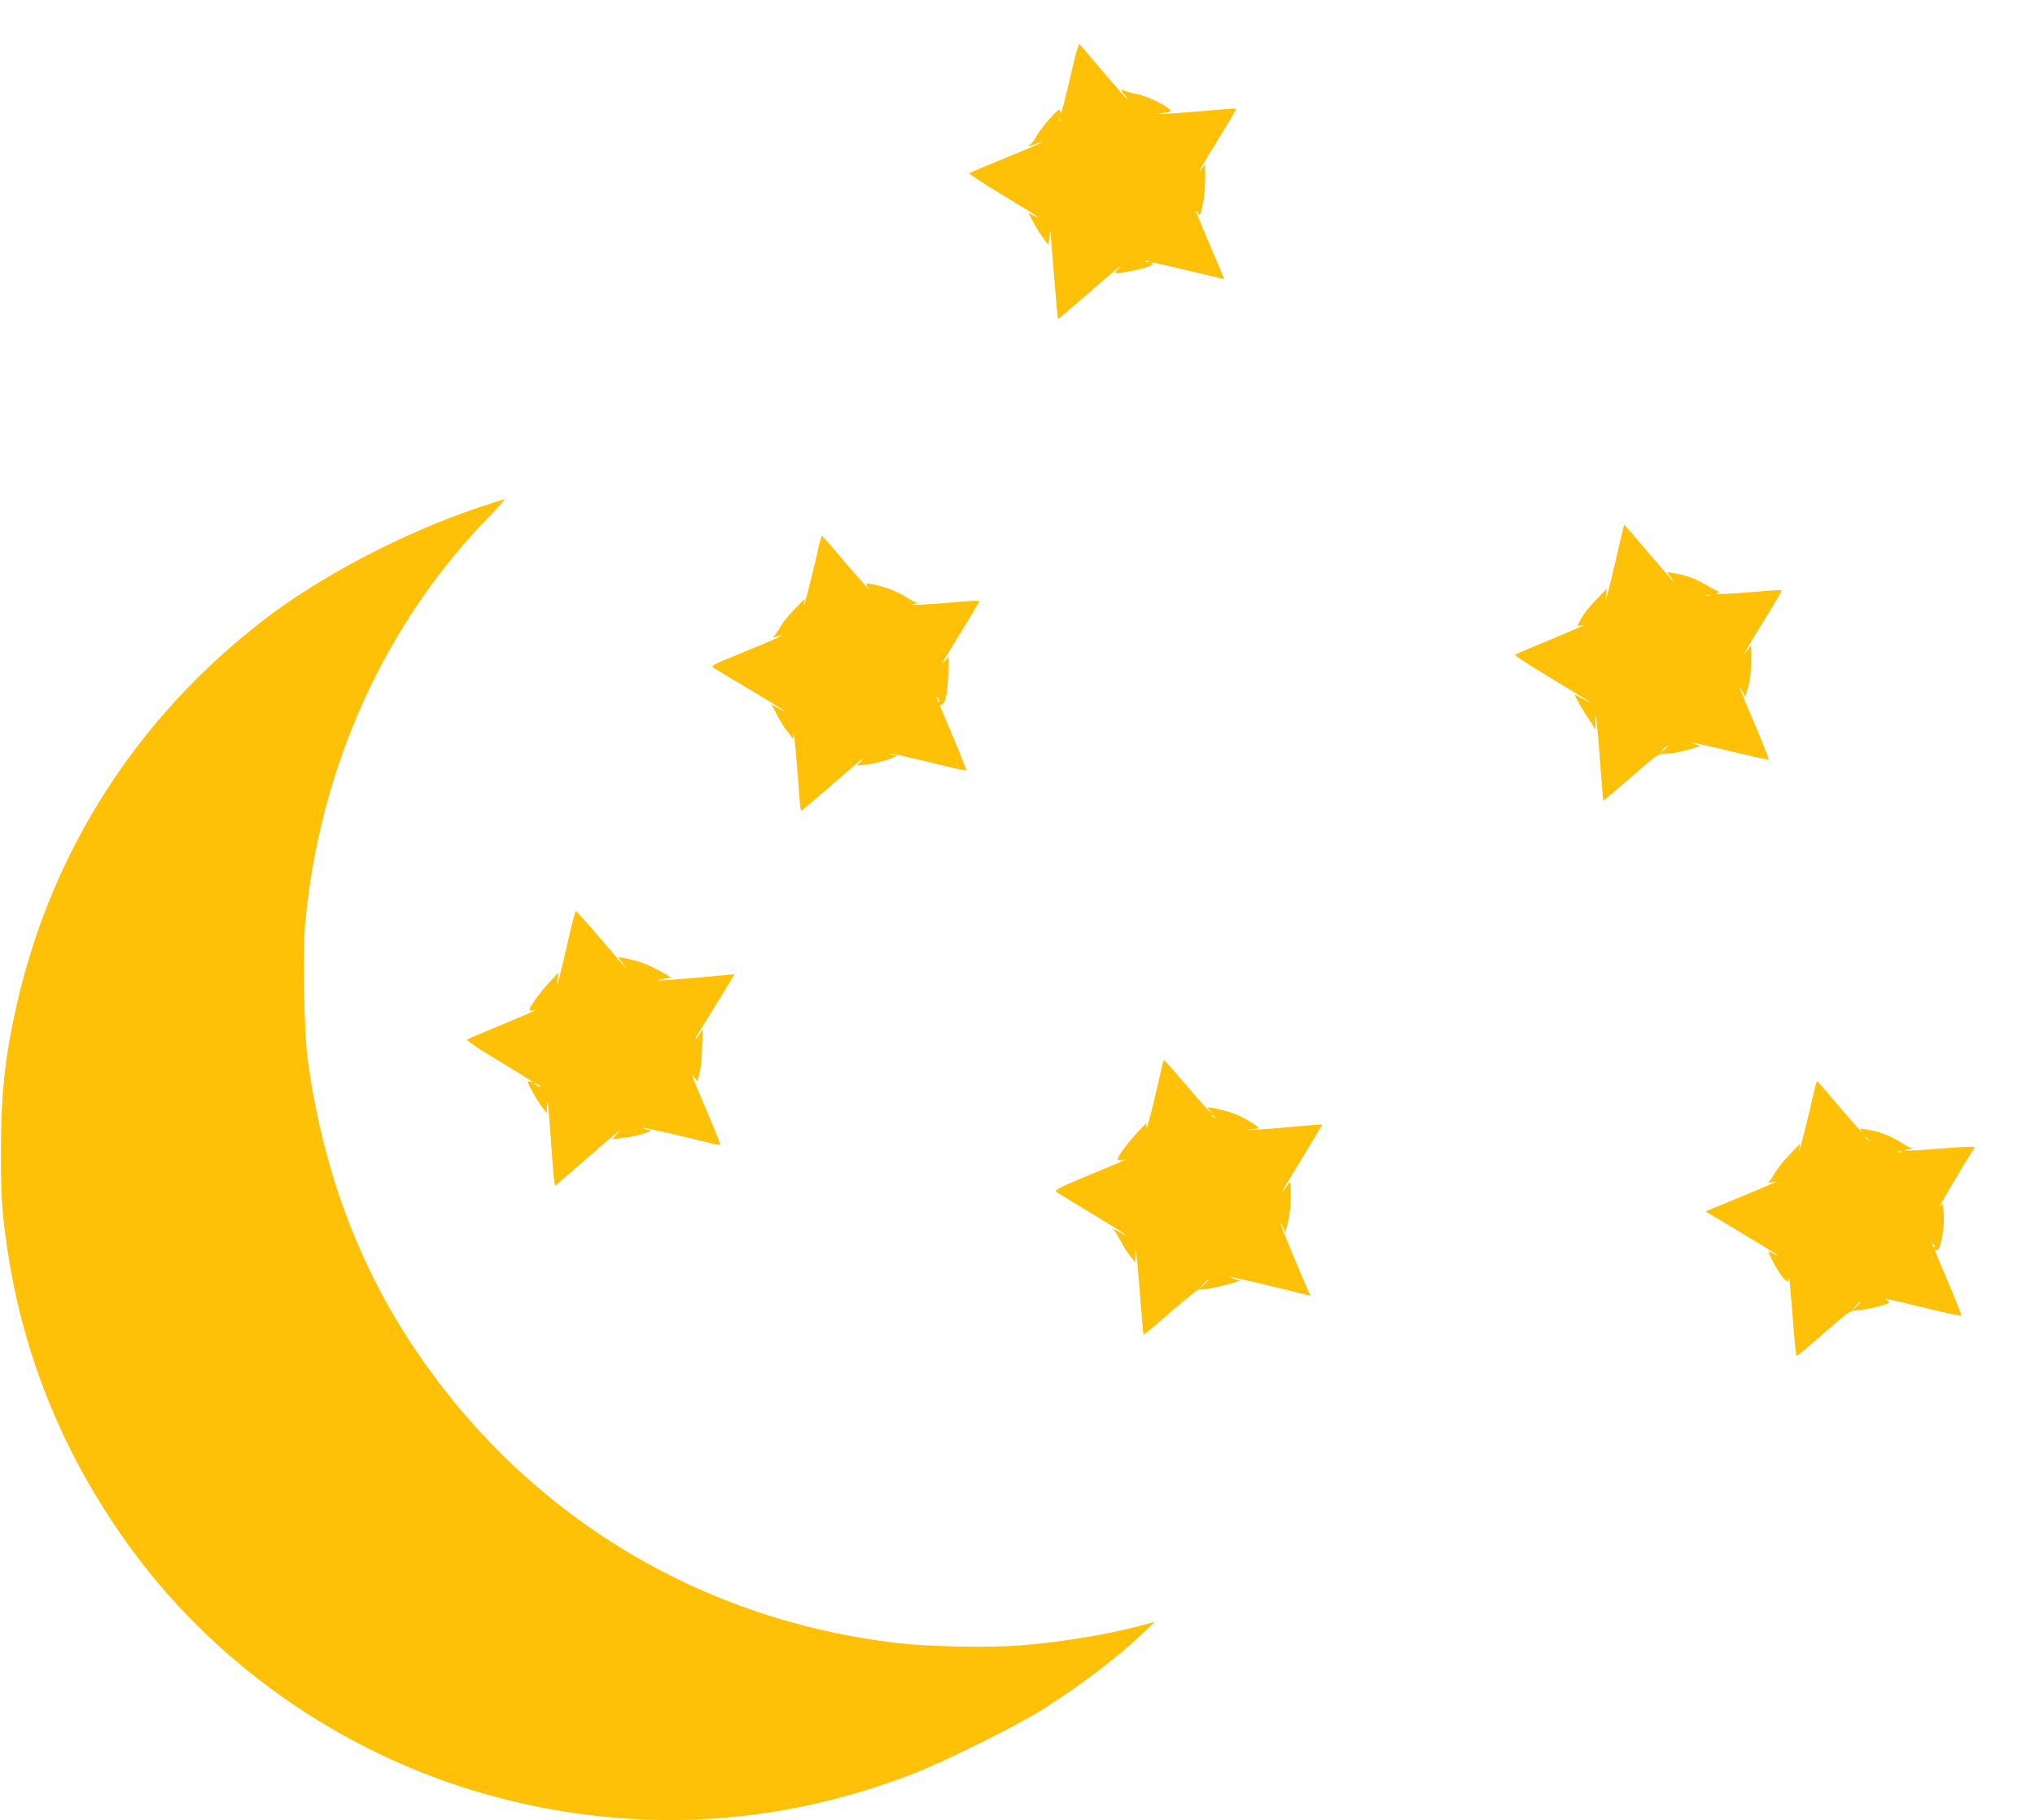
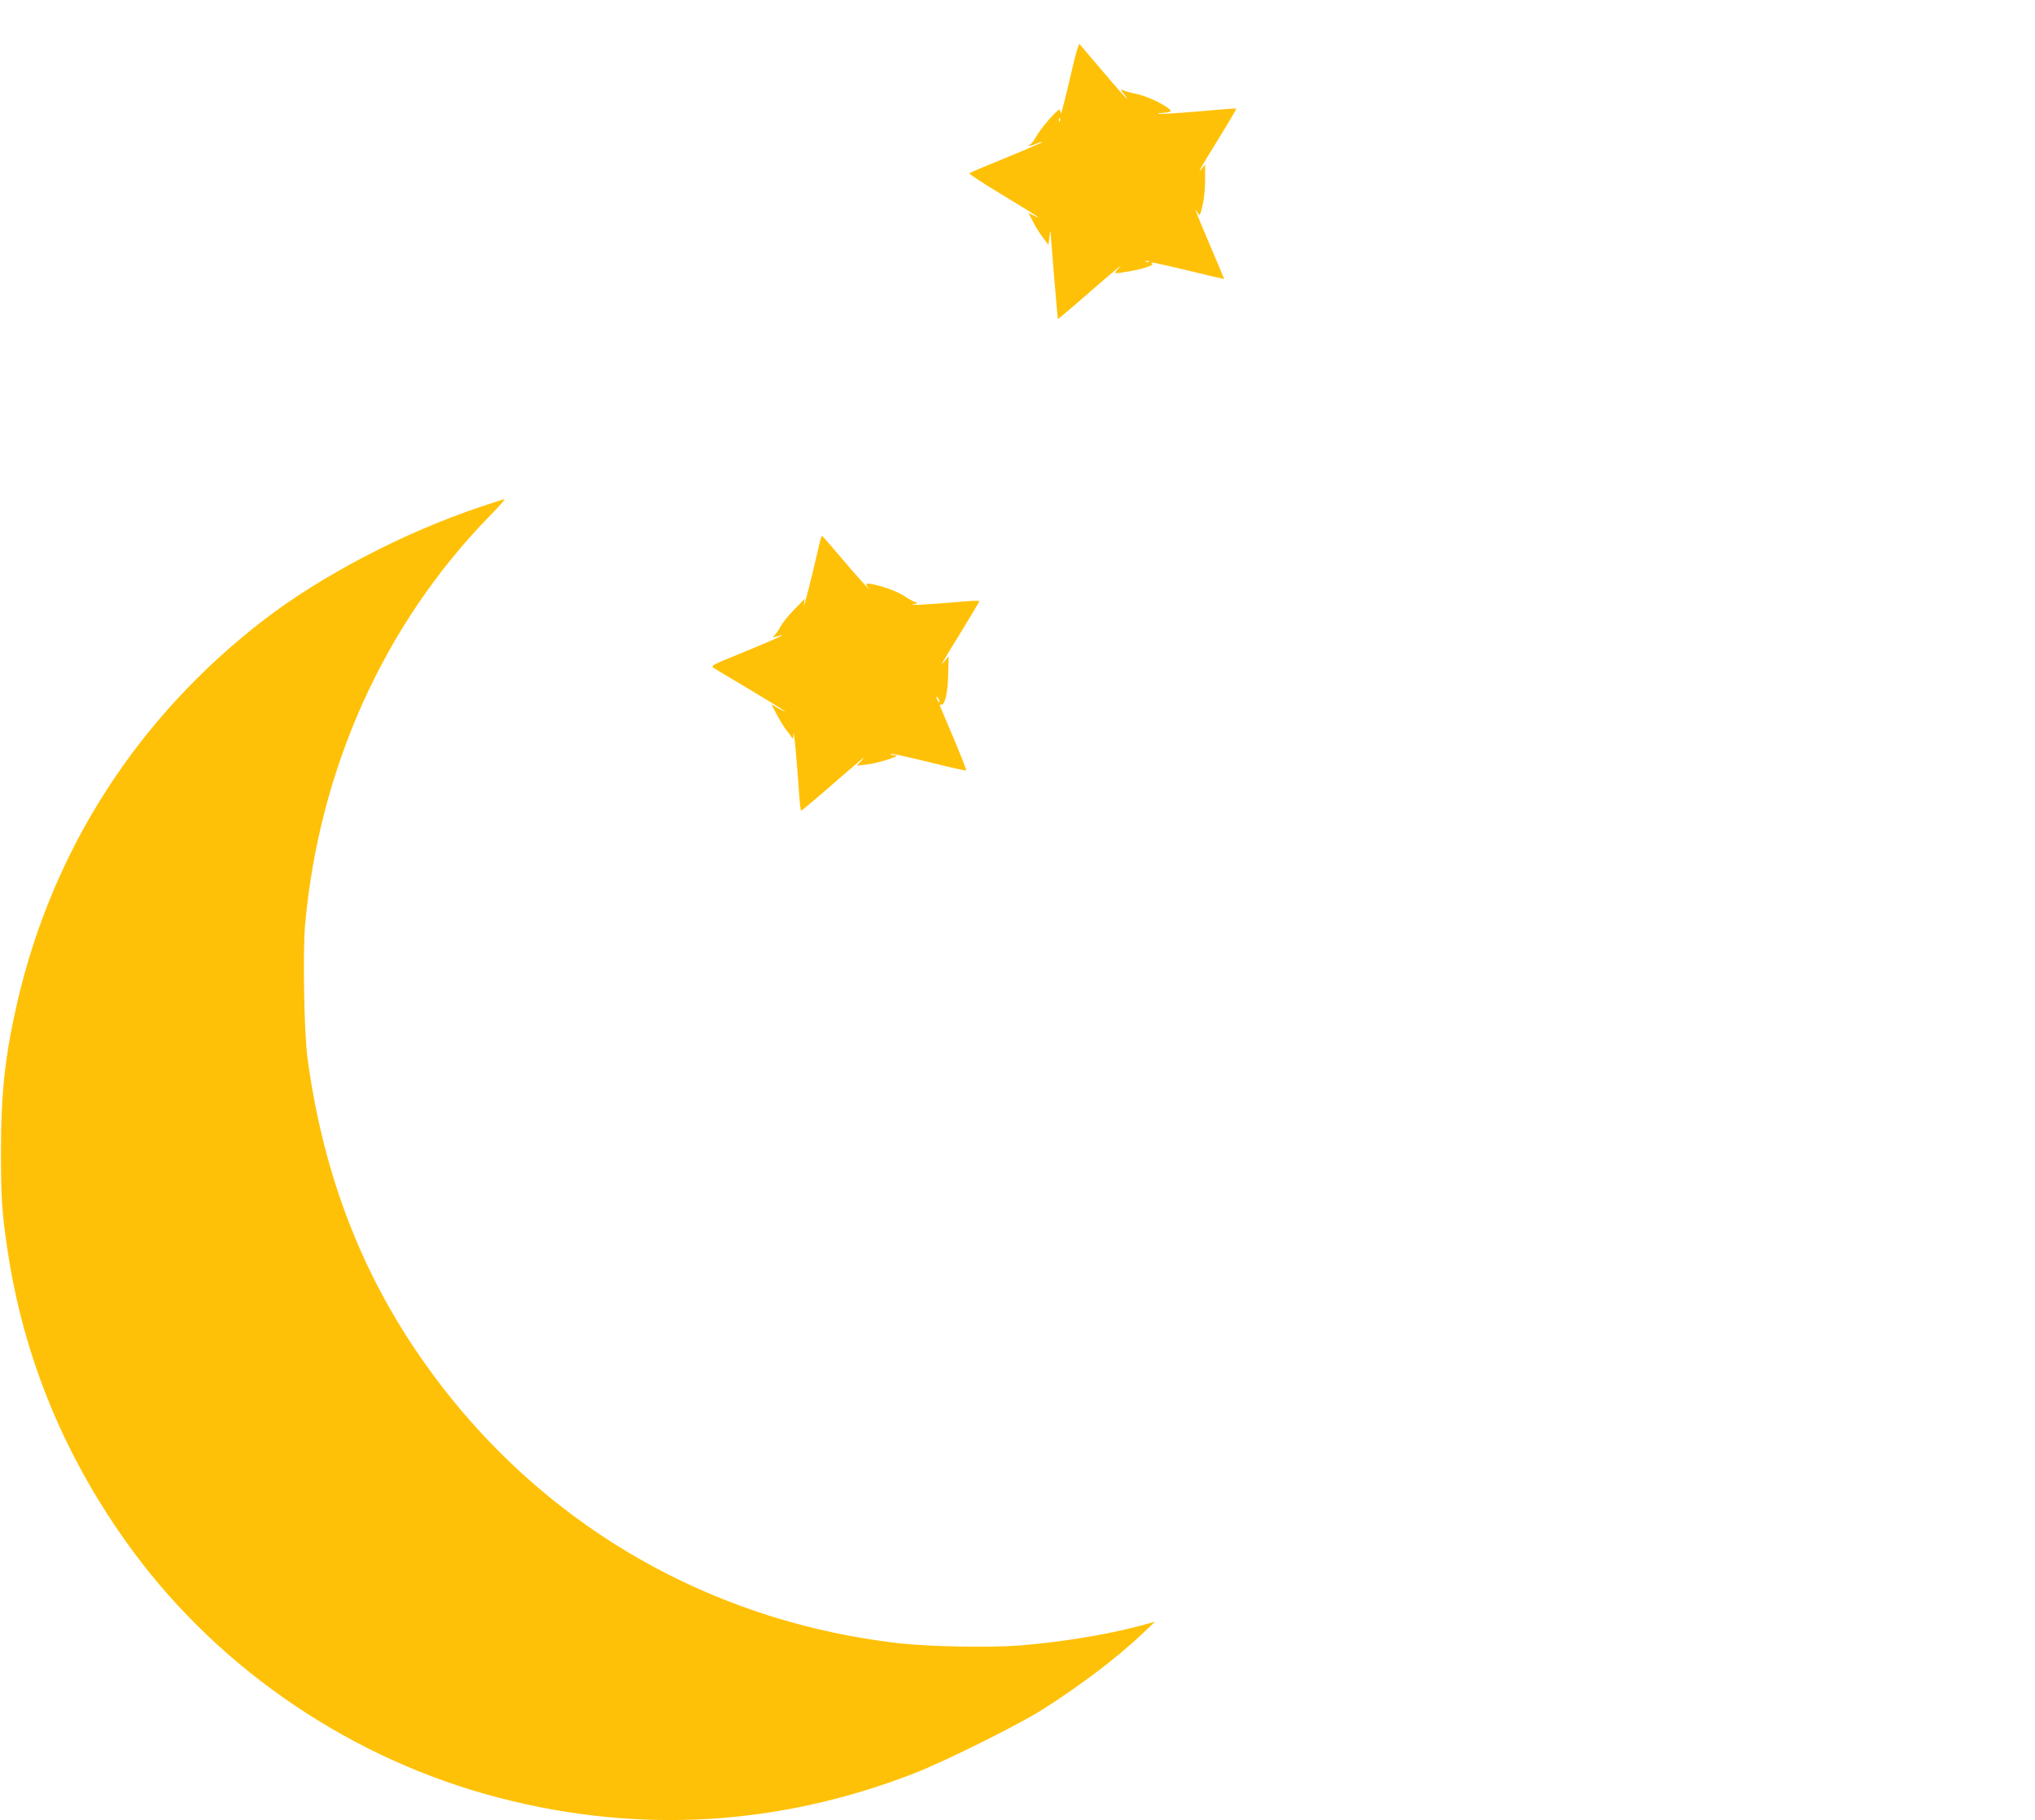
<svg xmlns="http://www.w3.org/2000/svg" version="1.0" width="1280pt" height="1145pt" viewBox="0 0 1280 1145" preserveAspectRatio="xMidYMid meet">
  <g transform="translate(0,1145) scale(0.1,-0.1)" fill="#ffc107" stroke="none">
    <path d="M6755 11063 c-56 -242 -83 -347 -84 -325 -1 12 -4 22 -8 22 -15 0 -113 -113 -143 -165 -17 -30 -36 -55 -42 -55 -6 0 -9 -3 -6 -6 3 -3 23 2 43 11 21 8 40 14 42 12 2 -2 -99 -46 -224 -97 -126 -51 -232 -96 -236 -100 -4 -4 92 -66 213 -139 121 -73 220 -135 220 -137 0 -3 -14 3 -30 11 l-31 16 27 -52 c14 -29 42 -74 62 -101 l37 -49 6 53 c3 29 6 41 7 27 6 -89 44 -544 46 -546 1 -1 67 54 146 123 220 191 268 231 236 196 -33 -36 -35 -36 54 -21 91 14 173 41 158 51 -23 14 3 9 230 -45 122 -30 222 -53 222 -52 0 1 -40 98 -90 214 -86 202 -106 255 -76 202 12 -22 14 -20 29 42 10 40 17 105 17 164 l0 98 -21 -25 c-33 -40 -10 0 110 194 61 99 109 181 107 183 -1 2 -110 -6 -240 -18 -130 -11 -242 -18 -249 -15 -7 2 2 5 20 5 17 1 38 4 47 7 14 5 13 9 -7 24 -42 33 -142 78 -202 90 -33 6 -68 16 -79 22 -20 11 -16 -2 12 -34 8 -10 12 -18 9 -18 -3 0 -70 75 -148 168 -78 92 -145 171 -149 175 -4 4 -19 -45 -35 -110z m-88 -375 c-3 -8 -6 -5 -6 6 -1 11 2 17 5 13 3 -3 4 -12 1 -19z m560 -884 c-3 -3 -12 -4 -19 -1 -8 3 -5 6 6 6 11 1 17 -2 13 -5z" />
    <path d="M3020 8261 c-476 -159 -999 -432 -1360 -710 -790 -608 -1325 -1436 -1549 -2396 -78 -337 -105 -574 -105 -950 0 -282 6 -383 40 -610 102 -692 368 -1331 792 -1905 558 -755 1387 -1312 2302 -1549 882 -229 1763 -176 2615 156 183 71 649 303 795 395 245 155 471 326 635 481 l80 76 -91 -25 c-219 -58 -502 -104 -767 -125 -191 -14 -565 -7 -757 15 -1257 146 -2348 812 -3048 1862 -355 533 -575 1130 -668 1819 -21 153 -30 666 -15 837 88 983 497 1890 1155 2566 60 61 105 112 100 112 -5 0 -74 -22 -154 -49z" />
-     <path d="M10161 7918 c-50 -217 -72 -293 -58 -207 l5 37 -46 -47 c-57 -56 -104 -115 -126 -159 -17 -33 -17 -34 3 -27 12 3 21 4 21 2 0 -3 -96 -44 -212 -92 -117 -48 -216 -91 -220 -94 -3 -3 101 -71 233 -150 131 -79 239 -146 239 -148 0 -3 -20 7 -44 21 -25 14 -47 26 -50 26 -7 0 61 -118 90 -157 13 -18 28 -42 34 -55 6 -16 8 -4 5 42 -4 58 -3 60 4 20 5 -25 17 -151 26 -280 10 -129 18 -236 19 -237 1 -1 78 64 172 145 166 146 170 148 219 151 52 2 100 12 175 34 l44 14 -29 11 -30 12 35 -6 c19 -3 129 -29 243 -56 115 -28 210 -48 212 -46 3 2 -38 105 -90 228 -95 223 -111 266 -76 201 l18 -35 18 60 c12 38 19 95 19 161 l1 103 -23 -28 -24 -27 23 40 c13 22 67 112 121 199 54 87 97 161 94 163 -2 3 -62 0 -133 -7 -196 -17 -302 -21 -273 -11 14 5 19 9 12 10 -7 1 -43 19 -79 41 -64 38 -126 61 -207 75 l-40 7 28 -39 c38 -53 11 -22 -158 175 -76 89 -139 162 -140 162 -1 0 -26 -105 -55 -232z m592 -215 c-7 -2 -19 -2 -25 0 -7 3 -2 5 12 5 14 0 19 -2 13 -5z m-263 -946 c0 -2 -12 -14 -27 -28 l-28 -24 24 28 c23 25 31 32 31 24z" />
    <path d="M5142 7978 c-34 -151 -92 -379 -86 -334 l6 40 -66 -68 c-37 -37 -75 -85 -86 -106 -11 -21 -27 -46 -37 -55 -16 -17 -16 -17 7 -10 94 29 13 -9 -224 -106 -182 -74 -188 -77 -165 -92 13 -8 116 -70 229 -137 113 -68 210 -127 215 -133 6 -6 -11 2 -37 16 l-46 27 36 -69 c21 -38 47 -80 58 -94 12 -13 26 -33 32 -43 10 -16 12 -13 13 21 2 42 22 -179 35 -372 4 -62 10 -113 13 -113 3 0 71 57 151 126 228 198 269 233 232 193 l-33 -35 64 7 c58 7 171 40 185 54 3 3 -5 5 -18 5 -13 0 -21 3 -17 6 6 6 83 -11 331 -72 77 -19 141 -32 143 -30 3 2 -32 91 -77 198 -45 106 -84 199 -87 206 -3 7 0 12 7 10 23 -6 42 74 44 190 l3 113 -24 -28 c-34 -39 -29 -31 101 180 64 104 116 192 116 196 0 4 -57 2 -127 -5 -176 -16 -337 -24 -288 -15 22 5 32 9 23 10 -10 0 -44 18 -77 40 -36 23 -93 47 -139 60 -106 29 -117 28 -89 -9 32 -42 -94 98 -185 207 -57 67 -105 122 -108 123 -3 0 -16 -46 -28 -102z m768 -943 c0 -5 -5 -3 -10 5 -5 8 -10 20 -10 25 0 6 5 3 10 -5 5 -8 10 -19 10 -25z" />
-     <path d="M3566 5502 c-50 -220 -70 -294 -59 -213 l6 44 -62 -67 c-58 -63 -121 -150 -121 -169 0 -4 10 -6 23 -2 50 14 -17 -17 -209 -96 -109 -45 -203 -85 -207 -89 -5 -4 83 -63 195 -130 198 -120 242 -148 206 -135 -10 4 -18 4 -18 1 0 -15 55 -114 86 -155 l34 -44 1 39 c1 74 8 18 24 -206 8 -124 18 -240 21 -258 l5 -32 141 122 c226 197 297 256 255 212 l-37 -40 67 8 c38 4 95 16 128 26 59 19 59 20 26 27 -18 4 -30 9 -28 11 4 4 278 -59 435 -99 34 -9 52 -10 52 -4 0 6 -36 95 -80 198 -44 104 -85 201 -90 216 l-10 28 19 -24 19 -24 12 54 c8 30 15 104 16 164 l4 110 -21 -32 c-12 -18 -23 -33 -26 -33 -2 0 4 15 15 33 53 87 188 306 209 340 l24 39 -63 -6 c-389 -36 -497 -42 -374 -21 l38 6 -33 20 c-111 63 -171 86 -267 103 l-34 6 32 -43 c46 -60 5 -15 -153 171 -76 89 -142 162 -145 162 -4 0 -29 -98 -56 -218z m-166 -888 c0 -2 -9 0 -20 6 -11 6 -20 13 -20 16 0 2 9 0 20 -6 11 -6 20 -13 20 -16z" />
-     <path d="M7315 4768 c-2 -7 -26 -110 -53 -228 -28 -118 -51 -202 -51 -185 l-1 30 -57 -60 c-57 -59 -123 -149 -123 -168 0 -5 12 -6 28 -3 45 10 10 -6 -216 -99 -168 -70 -210 -91 -200 -100 7 -7 109 -69 226 -139 116 -70 212 -130 212 -133 0 -3 -16 4 -36 16 -32 19 -63 30 -38 13 6 -4 23 -31 38 -60 15 -29 42 -73 61 -98 l35 -46 1 49 c2 72 7 32 29 -246 11 -140 21 -255 23 -257 1 -2 78 62 169 142 92 79 171 143 175 142 18 -4 122 14 192 35 l74 21 -39 12 c-86 26 -7 11 211 -41 127 -31 239 -58 249 -61 14 -5 17 -2 13 7 -72 163 -187 443 -184 446 2 2 10 -11 18 -29 l13 -32 18 70 c11 43 17 105 17 164 0 84 -2 93 -14 75 -73 -104 -47 -55 104 190 60 99 109 181 108 182 -1 1 -101 -7 -222 -18 -121 -11 -229 -18 -240 -16 -11 3 0 5 25 6 51 1 48 6 -33 55 -61 36 -129 60 -210 75 -46 8 -47 8 -31 -10 9 -11 14 -19 11 -19 -4 0 -70 74 -148 165 -77 91 -143 165 -145 165 -3 0 -6 -6 -9 -12z m326 -345 c13 -16 12 -17 -3 -4 -10 7 -18 15 -18 17 0 8 8 3 21 -13z m-41 -1026 c0 -2 -15 -16 -32 -33 l-33 -29 29 33 c28 30 36 37 36 29z" />
-     <path d="M11402 4548 c-34 -151 -92 -379 -86 -333 l6 40 -64 -66 c-36 -36 -77 -88 -93 -115 -15 -27 -33 -53 -39 -57 -6 -5 2 -6 19 -3 55 11 39 4 -384 -170 l-33 -14 218 -131 c205 -122 282 -173 207 -135 l-32 16 12 -27 c34 -77 92 -163 110 -163 3 0 7 10 9 23 2 12 12 -94 23 -235 10 -142 22 -258 25 -258 4 0 81 64 171 143 161 140 165 143 214 145 28 2 86 12 129 24 71 19 77 22 61 35 -11 7 -16 13 -12 13 8 0 118 -26 321 -75 82 -19 151 -34 153 -31 2 2 -34 95 -81 206 -48 111 -86 204 -86 207 0 2 5 1 10 -2 24 -15 56 156 45 242 l-6 53 -20 -22 c-19 -22 192 333 213 360 6 7 8 15 5 18 -3 3 -101 -2 -217 -11 -116 -10 -214 -15 -217 -11 -4 3 9 7 28 7 22 1 27 3 14 6 -11 3 -38 17 -60 32 -67 44 -146 75 -228 87 -41 7 -42 6 -27 -13 37 -48 -89 93 -178 199 -53 64 -99 117 -102 117 -3 1 -16 -45 -28 -101z m349 -265 c13 -16 12 -17 -3 -4 -10 7 -18 15 -18 17 0 8 8 3 21 -13z m212 -80 c-7 -2 -19 -2 -25 0 -7 3 -2 5 12 5 14 0 19 -2 13 -5z m205 -598 c-3 -3 -9 2 -12 12 -6 14 -5 15 5 6 7 -7 10 -15 7 -18z m-468 -348 c0 -2 -12 -14 -27 -28 l-28 -24 24 28 c23 25 31 32 31 24z" />
  </g>
</svg>